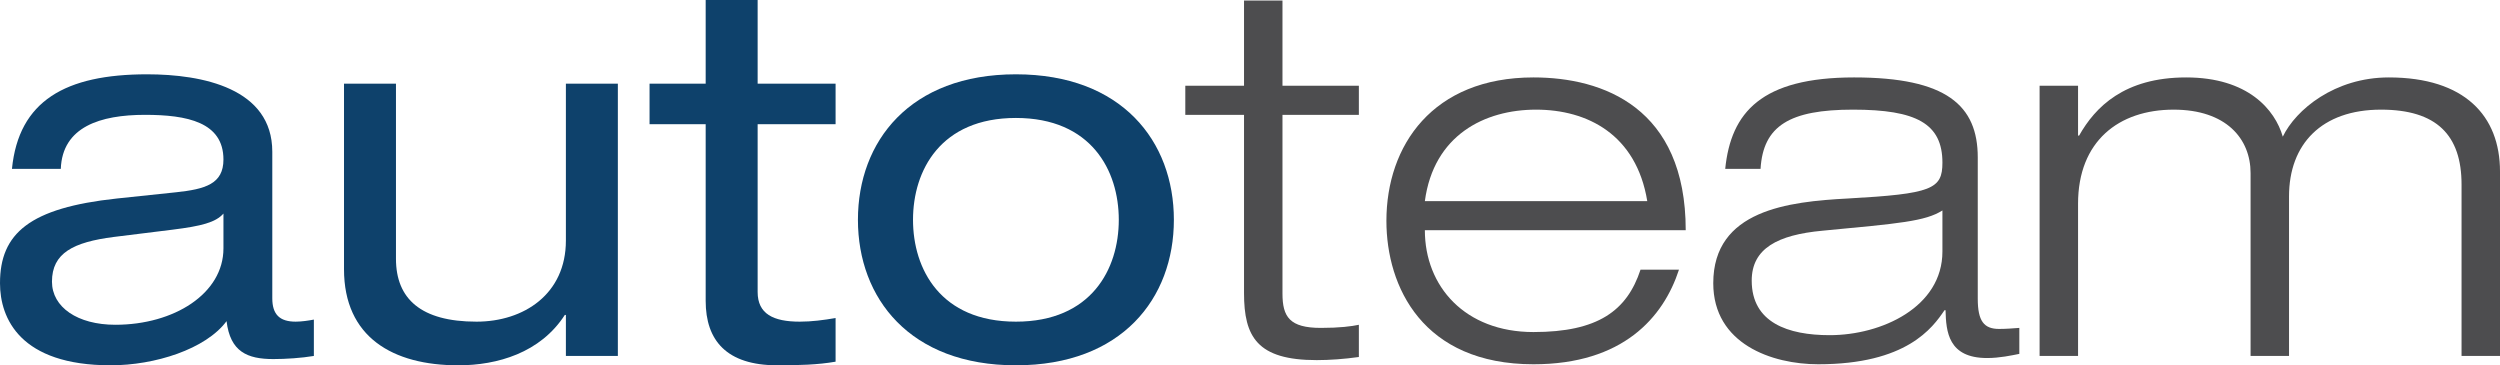
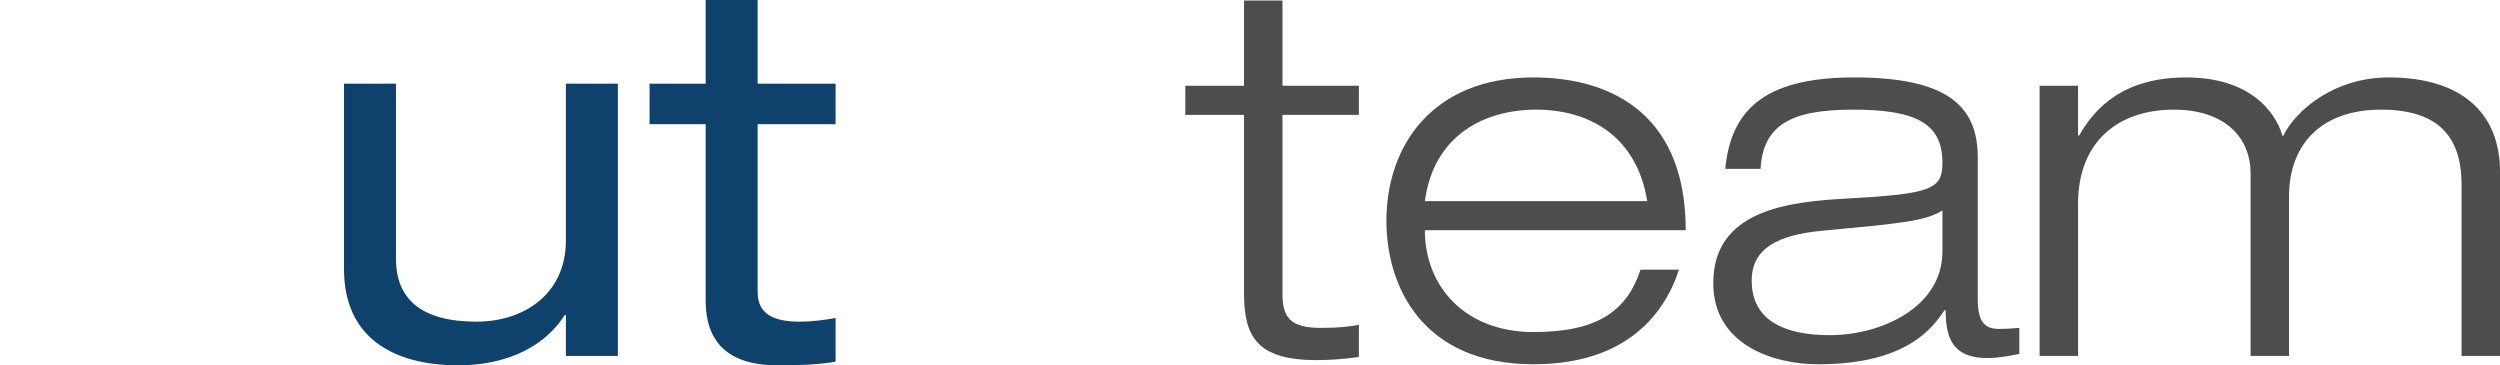
<svg xmlns="http://www.w3.org/2000/svg" id="Layer_2" viewBox="0 0 96.22 14.06">
  <defs>
    <style>.cls-1{fill:#0e416b;}.cls-2{fill:#4d4d4f;}</style>
  </defs>
  <g id="Outline_2_Colour">
-     <path class="cls-1" d="m.46,6.5c.26-2.62,2.06-3.64,5.2-3.64,2.14,0,4.82.54,4.82,2.98v5.64c0,.62.28.9.9.9.22,0,.5-.04.7-.08v1.4c-.48.08-1.08.12-1.56.12-1,0-1.66-.28-1.8-1.46-.8,1.08-2.76,1.7-4.46,1.7-3.48,0-4.26-1.8-4.26-3.16,0-1.92,1.14-2.9,4.5-3.26l2.28-.24c1.12-.12,1.82-.32,1.82-1.26,0-1.44-1.4-1.72-3.02-1.72-1.72,0-3.18.46-3.24,2.08H.46Zm8.14,1.72c-.3.34-.84.48-1.96.62l-2.26.28c-1.56.2-2.38.62-2.38,1.72,0,.98.98,1.66,2.44,1.66,2.26,0,4.16-1.2,4.16-2.94v-1.34Z" />
    <path class="cls-1" d="m23.78,13.7h-2v-1.58h-.04c-.94,1.46-2.6,1.94-4.1,1.94-2.52,0-4.4-1.08-4.4-3.7V3.22h2v6.74c0,1.54.96,2.42,3.1,2.42,1.82,0,3.44-1.06,3.44-3.12V3.22h2v10.48Z" />
    <path class="cls-1" d="m27.16,0h2v3.22h3v1.56h-3v6.46c0,.84.6,1.14,1.62,1.14.46,0,.92-.06,1.38-.14v1.68c-.68.12-1.42.14-2.24.14-1.96,0-2.76-.96-2.76-2.48v-6.8h-2.16v-1.56h2.16V0Z" />
-     <path class="cls-1" d="m39.1,2.86c4.08,0,6.08,2.58,6.08,5.6s-2,5.6-6.08,5.6-6.08-2.58-6.08-5.6,2-5.6,6.08-5.6Zm0,1.68c-2.9,0-3.96,2.02-3.96,3.92s1.06,3.92,3.96,3.92,3.96-2.02,3.96-3.92-1.06-3.92-3.96-3.92Z" />
    <path class="cls-2" d="m47.88.02h1.48v3.28h2.94v1.12h-2.94v6.88c0,.9.28,1.32,1.48,1.32.72,0,1.18-.06,1.46-.12v1.24c-.56.08-1.14.12-1.62.12-2.3,0-2.8-.9-2.8-2.58v-6.86h-2.26v-1.12h2.26V.02Z" />
    <path class="cls-2" d="m64.62,10.38c-.6,1.84-2.16,3.64-5.6,3.64-4.26,0-5.66-2.98-5.66-5.52,0-2.9,1.78-5.52,5.66-5.52,2.68,0,5.86,1.16,5.86,5.88h-10.04c0,2.16,1.54,3.92,4.18,3.92,2.48,0,3.6-.82,4.12-2.4h1.48Zm-1.22-2.64c-.42-2.56-2.3-3.52-4.28-3.52s-3.94.98-4.28,3.52h8.56Z" />
    <path class="cls-2" d="m66.4,6.5c.22-2.18,1.4-3.52,4.96-3.52s4.76,1.08,4.76,3.08v5.44c0,.86.24,1.16.82,1.16.26,0,.52-.02.78-.04v1c-.3.06-.76.16-1.24.16-1.5,0-1.58-1.02-1.6-1.84h-.04c-.46.68-1.46,2.08-4.86,2.08-1.78,0-4.04-.78-4.04-3.12,0-2.82,2.9-3.14,5.18-3.26,3.24-.18,3.64-.36,3.64-1.38,0-1.5-1-2.04-3.44-2.04s-3.46.62-3.56,2.28h-1.36Zm8.36,1.6c-.66.42-1.66.5-4.62.78-1.72.16-2.72.68-2.72,1.92,0,1.62,1.4,2.1,3,2.1,2,0,4.34-1.08,4.34-3.22v-1.58Z" />
    <path class="cls-2" d="m94.74,7.1c0-1.9-.96-2.88-3.1-2.88-2.28,0-3.54,1.32-3.54,3.34v6.14h-1.48v-7.04c0-1.32-.94-2.44-2.96-2.44-2.12,0-3.68,1.22-3.68,3.62v5.86h-1.48V3.3h1.48v1.92h.04c.62-1.1,1.74-2.24,4.12-2.24s3.42,1.24,3.72,2.28c.5-1.04,2-2.28,4.08-2.28,2.92,0,4.28,1.48,4.28,3.62v7.1h-1.48v-6.6Z" />
  </g>
</svg>